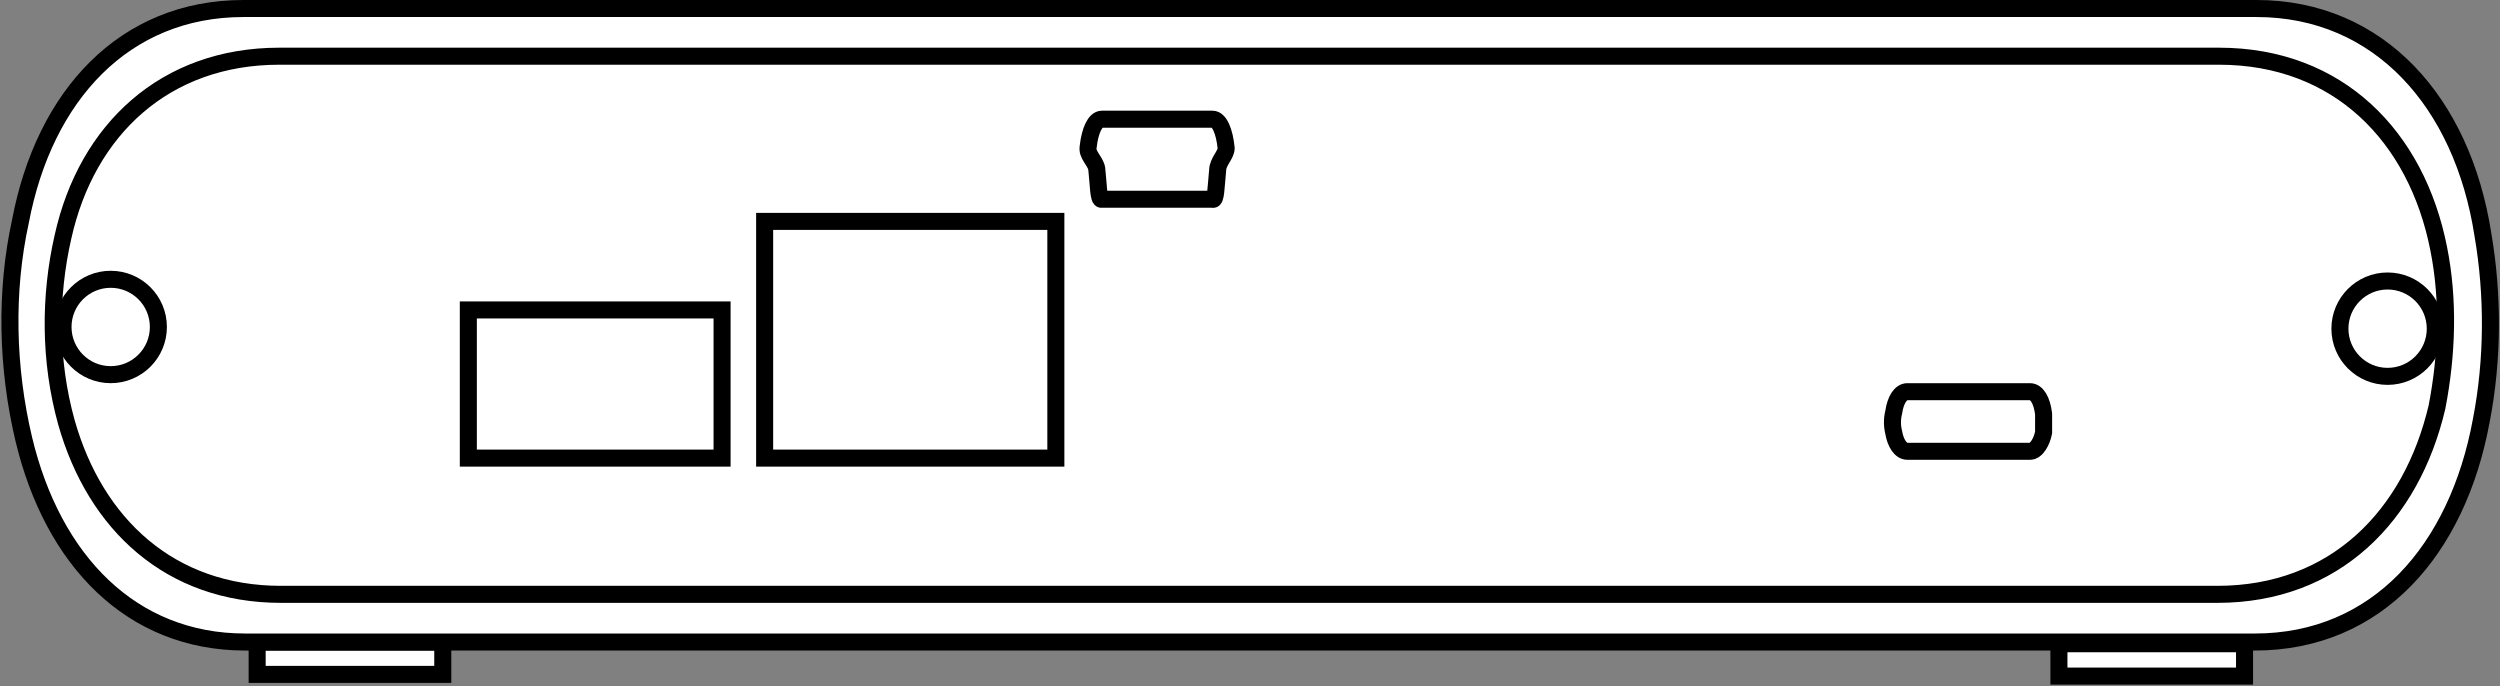
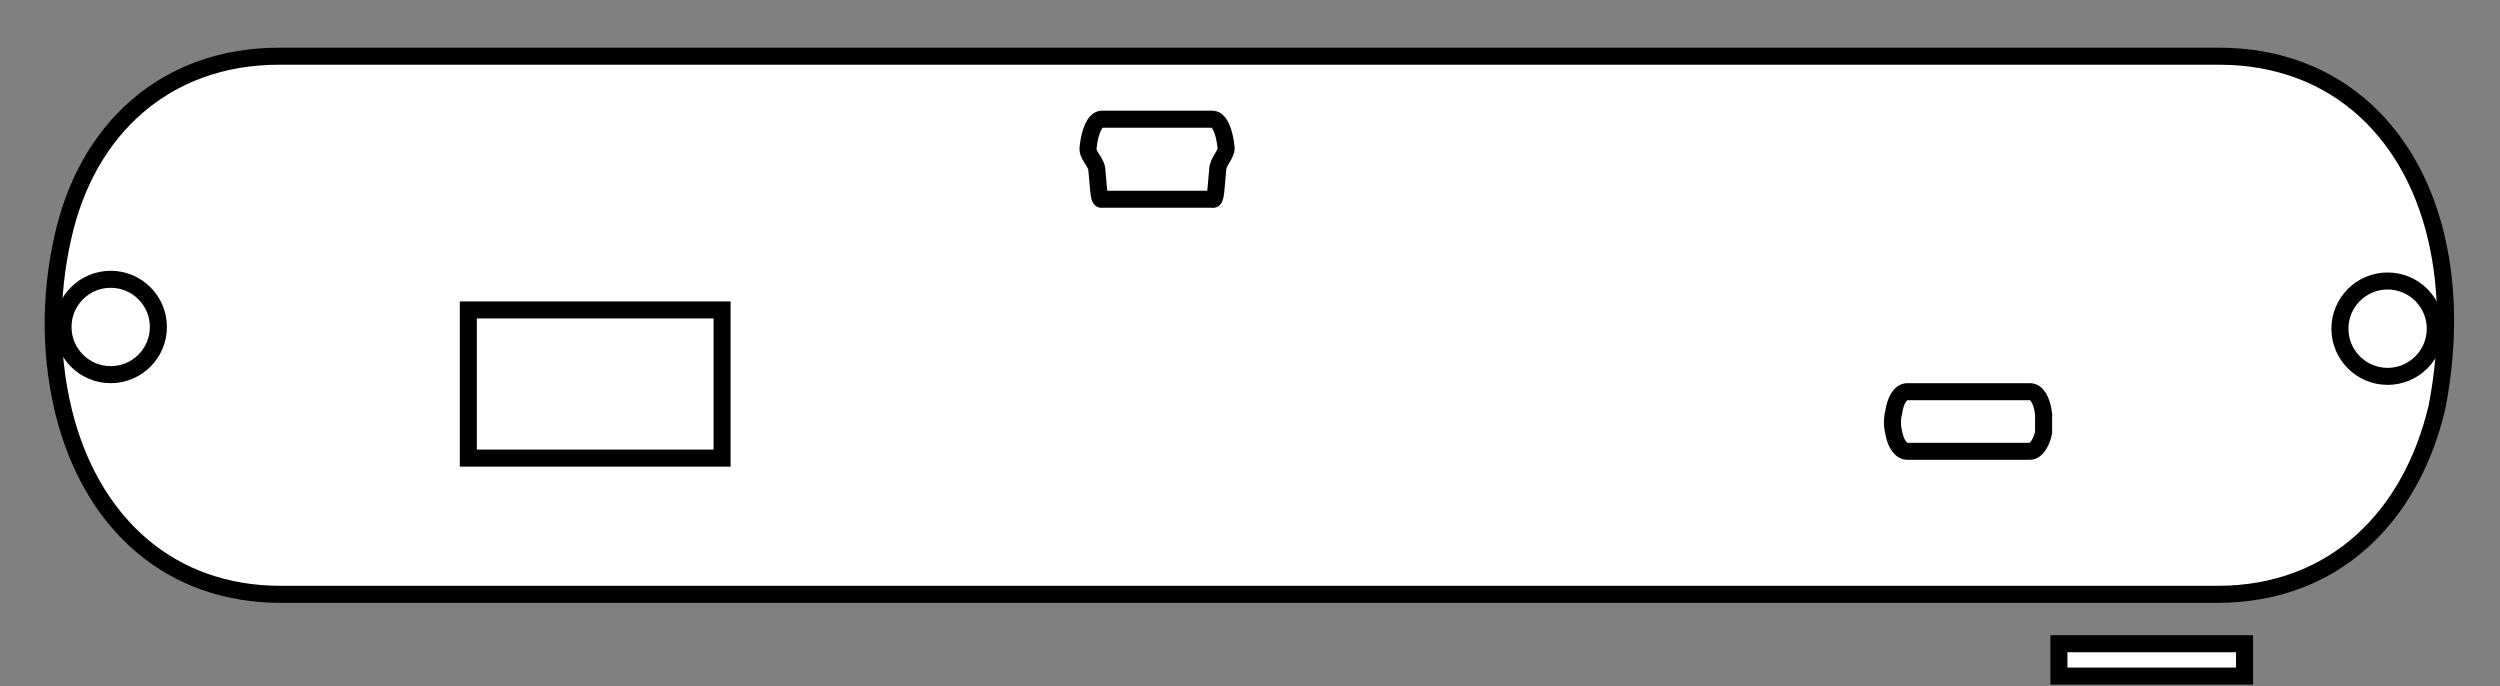
<svg xmlns="http://www.w3.org/2000/svg" class="svg" version="1.0" id="Layer_1" x="0px" y="0px" width="146.8px" height="40.3px" viewBox="0 0 146.8 40.3" style="enable-background:new 0 0 146.8 40.3;" xml:space="preserve">
  <rect x="0" y="0" width="146.8" height="40.3" fill="#808080" stroke="none" />
-   <rect x="15.1" y="37.7" class="st0" style="fill:#FFFFFF;stroke:#000000;stroke-miterlimit:2;;" width="10.9" height="1.9" />
  <rect x="120.9" y="37.8" class="st0" style="fill:#FFFFFF;stroke:#000000;stroke-miterlimit:2;;" width="10.9" height="1.9" />
-   <path class="st0" style="fill:#FFFFFF;stroke:#000000;stroke-miterlimit:2;;" d="M132.4,37.7H14.4c-6.7,0-11.3-4.8-13-11.9c-1-4.2-1.1-8.7-0.2-12.8C2.6,5.6,7.3,0.5,14.3,0.5h118.2  c7.2,0,12.1,5.5,13.3,13.3c0.6,3.5,0.6,7.3-0.1,10.9C144.3,32.3,139.6,37.7,132.4,37.7z" />
  <path class="st0" style="fill:#FFFFFF;stroke:#000000;stroke-miterlimit:2;;" d="M130.2,34.9H16.5c-6.5,0-10.9-4.1-12.6-10.1c-1-3.6-1-7.4-0.2-10.9c1.4-6.3,6-10.6,12.7-10.6h113.9  c7,0,11.6,4.7,12.9,11.3c0.6,3,0.5,6.2-0.1,9.3C141.6,30.3,137.1,34.9,130.2,34.9z" />
  <g>
    <circle class="st0" style="fill:#FFFFFF;stroke:#000000;stroke-miterlimit:2;;" cx="140.2" cy="19.3" r="2.8" />
    <circle class="st0" style="fill:#FFFFFF;stroke:#000000;stroke-miterlimit:2;;" cx="6.5" cy="19.2" r="2.8" />
  </g>
  <rect x="27.5" y="18.2" class="st0" style="fill:#FFFFFF;stroke:#000000;stroke-miterlimit:2;;" width="14.9" height="8.7" />
-   <rect x="44.9" y="13" class="st0" style="fill:#FFFFFF;stroke:#000000;stroke-miterlimit:2;;" width="17.1" height="13.9" />
  <path class="st0" style="fill:#FFFFFF;stroke:#000000;stroke-miterlimit:2;;" d="M71.2,11.7h-6.5c-0.2,0.1-0.2-0.9-0.3-1.8c-0.1-0.5-0.6-0.8-0.5-1.3c0.1-0.9,0.4-1.6,0.8-1.6h6.5  c0.4,0,0.7,0.7,0.8,1.7c0,0.4-0.5,0.8-0.5,1.3C71.4,11,71.4,11.8,71.2,11.7z" />
  <path class="st0" style="fill:#FFFFFF;stroke:#000000;stroke-miterlimit:2;;" d="M119.2,26.5h-7.2c-0.4,0-0.7-0.5-0.8-1.1c-0.1-0.4-0.1-0.8,0-1.2c0.1-0.7,0.4-1.2,0.8-1.2h7.2  c0.4,0,0.7,0.5,0.8,1.3c0,0.3,0,0.7,0,1.1C119.9,25.9,119.6,26.5,119.2,26.5z" />
</svg>